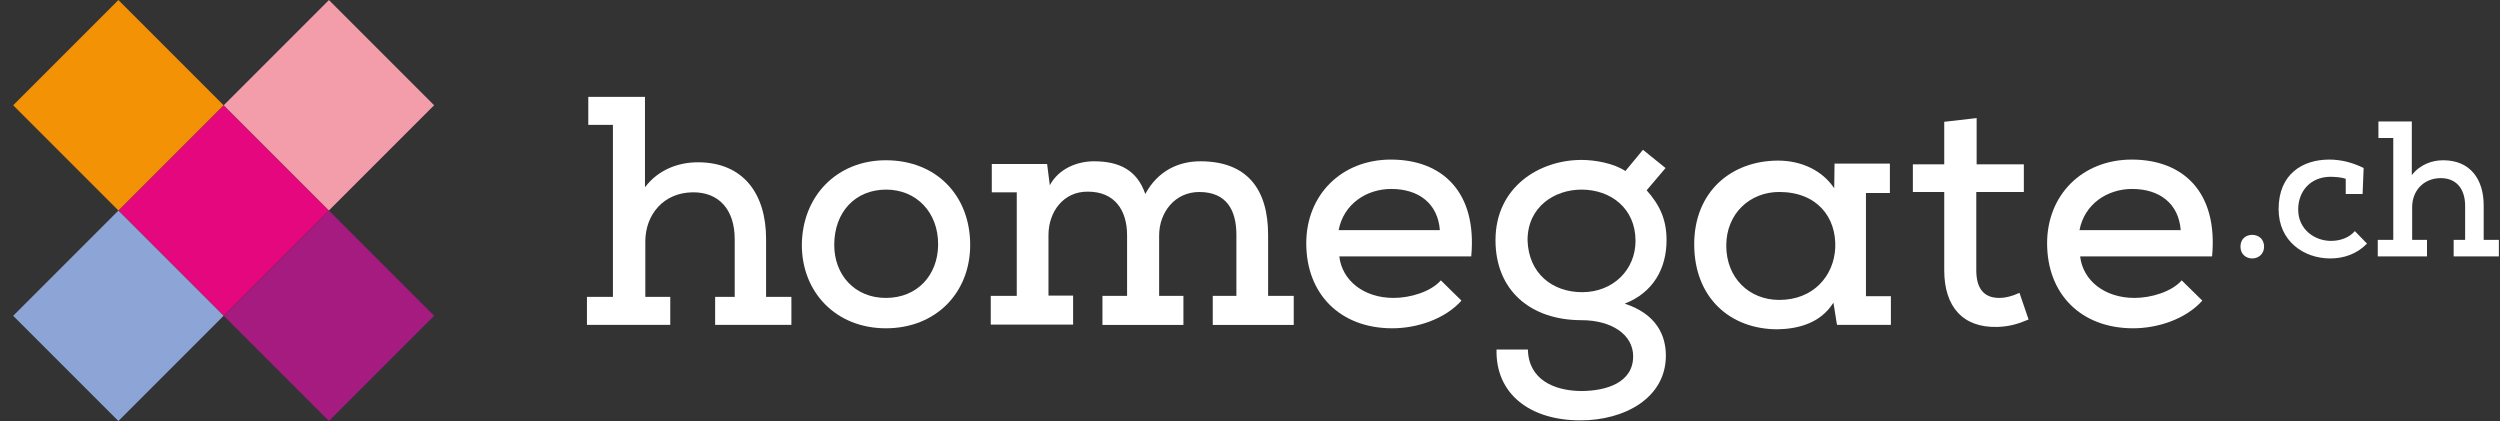
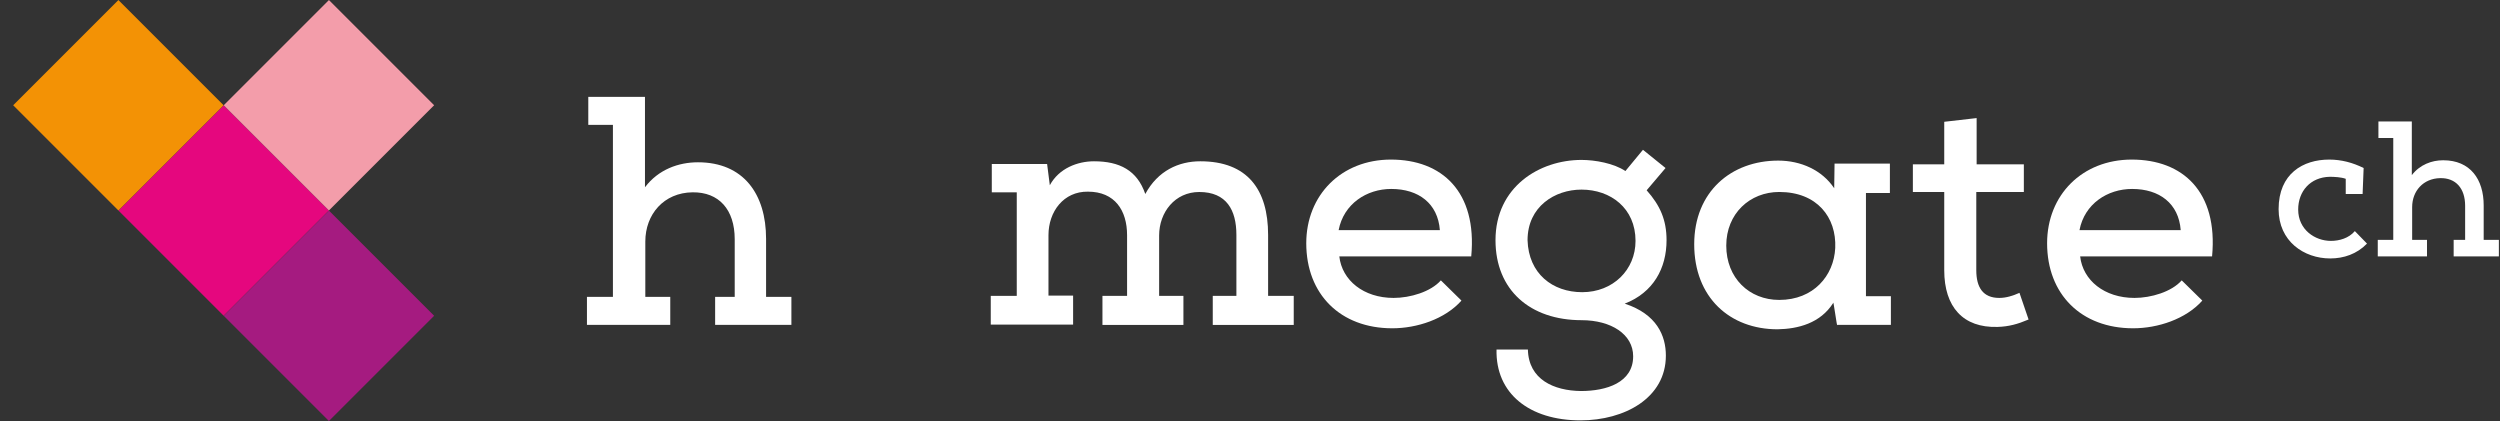
<svg xmlns="http://www.w3.org/2000/svg" width="95" height="16" viewBox="0 0 95 16" fill="none">
  <rect x="0" y="0" width="95" height="16" fill="#333333" stroke="none" />
  <g clip-path="url(#clip0_3060_2720)">
    <path d="M8.499 4.002L4.501 8L8.499 11.998L12.497 8L8.499 4.002Z" fill="#E5077E" />
    <path d="M12.499 8.002L8.501 12L12.499 15.998L16.497 12L12.499 8.002Z" fill="#A51B80" />
-     <path d="M4.499 8.002L0.501 12L4.499 15.998L8.497 12L4.499 8.002Z" fill="#8CA5D6" />
    <path d="M4.499 0.002L0.501 4L4.499 7.998L8.497 4L4.499 0.002Z" fill="#F39205" />
    <path d="M12.499 0.002L8.501 4L12.499 7.998L16.497 4L12.499 0.002Z" fill="#F39DAA" />
    <path d="M23.291 4.744H22.355V3.68H24.509V7.116C25.022 6.436 25.791 6.167 26.522 6.167C28.252 6.167 29.111 7.372 29.111 9.077V11.282H30.073V12.346H27.175V11.282H27.919V9.09C27.919 7.962 27.317 7.295 26.317 7.308C25.227 7.321 24.522 8.141 24.522 9.18V11.282H25.47V12.346H22.304V11.282H23.291V4.744Z" fill="white" />
-     <path d="M33.675 7.205C32.495 7.205 31.701 8.064 31.701 9.308C31.701 10.449 32.483 11.321 33.662 11.321C34.867 11.321 35.636 10.449 35.649 9.308C35.662 8.064 34.816 7.205 33.675 7.205ZM33.662 6.09C35.585 6.09 36.867 7.436 36.867 9.308C36.867 11.116 35.572 12.475 33.662 12.475C31.777 12.475 30.47 11.116 30.47 9.308C30.483 7.449 31.803 6.09 33.662 6.09Z" fill="white" />
    <path d="M37.649 12.347V11.244H38.637V7.308H37.688V6.231H39.79L39.893 7.039C40.239 6.398 40.944 6.129 41.572 6.129C42.547 6.129 43.214 6.475 43.521 7.372C43.996 6.488 44.79 6.129 45.611 6.129C47.406 6.129 48.188 7.206 48.188 8.924V11.244H49.162V12.347H46.085V11.244H46.983V8.924C46.983 7.988 46.611 7.296 45.572 7.296C44.649 7.296 44.047 8.065 44.047 8.949V11.244H44.97V12.347H41.893V11.244H42.829V8.937C42.829 8.001 42.367 7.283 41.342 7.283C40.419 7.27 39.842 8.039 39.842 8.937V11.232H40.778V12.334H37.649V12.347Z" fill="white" />
    <path d="M54.715 8.744C54.638 7.731 53.907 7.18 52.868 7.18C51.933 7.18 51.061 7.744 50.868 8.744H54.715ZM55.535 11.423C54.907 12.129 53.843 12.475 52.907 12.475C50.933 12.475 49.638 11.18 49.638 9.244C49.638 7.411 50.971 6.064 52.856 6.064C54.791 6.064 56.138 7.282 55.907 9.744H50.894C50.997 10.654 51.817 11.321 52.958 11.321C53.586 11.321 54.368 11.09 54.753 10.654L55.535 11.423Z" fill="white" />
    <path d="M60.124 11.103C61.291 11.103 62.15 10.257 62.15 9.154C62.15 7.91 61.201 7.205 60.098 7.205C59.086 7.205 58.047 7.846 58.047 9.128C58.086 10.398 58.996 11.103 60.124 11.103ZM58.06 13.282C58.086 14.423 59.047 14.846 60.073 14.859C61.047 14.859 62.06 14.539 62.06 13.539C62.06 12.705 61.227 12.167 60.098 12.167C58.15 12.167 56.829 11.026 56.829 9.128C56.829 7.103 58.496 6.077 60.098 6.077C60.611 6.077 61.329 6.205 61.765 6.5L62.432 5.692L63.291 6.385L62.573 7.231C63.086 7.808 63.329 8.359 63.329 9.128C63.329 10.192 62.829 11.116 61.739 11.539C62.957 11.936 63.303 12.757 63.303 13.513C63.303 15.128 61.727 15.974 60.06 15.974C58.111 15.974 56.829 14.949 56.868 13.282H58.06Z" fill="white" />
    <path d="M65.598 9.333C65.598 10.564 66.47 11.397 67.611 11.397C68.918 11.397 69.688 10.474 69.739 9.423C69.79 8.256 69.046 7.295 67.611 7.295C66.495 7.295 65.598 8.115 65.598 9.333ZM71.854 11.256V12.346H69.816C69.816 12.513 69.662 11.346 69.662 11.513C69.175 12.282 68.329 12.5 67.546 12.513C65.739 12.513 64.38 11.308 64.38 9.282C64.38 7.282 65.79 6.103 67.572 6.103C68.431 6.103 69.239 6.462 69.7 7.154L69.713 6.218H71.816V7.333H70.906V11.256H71.854Z" fill="white" />
    <path d="M75.112 4.487V6.244H76.906V7.295H75.099V10.269C75.099 10.923 75.355 11.321 75.971 11.321C76.227 11.321 76.483 11.244 76.74 11.128L77.086 12.141C76.663 12.321 76.329 12.41 75.906 12.423C74.599 12.462 73.881 11.667 73.881 10.269V7.295H72.689V6.244H73.881V4.628L75.112 4.487Z" fill="white" />
    <path d="M82.867 8.744C82.79 7.731 82.059 7.18 81.021 7.18C80.085 7.18 79.213 7.744 79.021 8.744H82.867ZM83.688 11.423C83.059 12.129 81.995 12.475 81.059 12.475C79.085 12.475 77.79 11.18 77.79 9.244C77.79 7.411 79.123 6.064 81.008 6.064C82.944 6.064 84.29 7.282 84.059 9.744H79.046C79.149 10.654 79.969 11.321 81.111 11.321C81.739 11.321 82.521 11.09 82.905 10.654L83.688 11.423Z" fill="white" />
-     <path d="M85.138 9.373C85.138 9.065 85.356 8.924 85.586 8.924C85.817 8.924 86.035 9.078 86.035 9.373C86.035 9.667 85.804 9.821 85.586 9.821C85.356 9.821 85.138 9.667 85.138 9.373Z" fill="white" />
    <path d="M89.946 9.257C89.561 9.654 89.061 9.821 88.549 9.821C87.549 9.821 86.587 9.167 86.587 7.949C86.587 6.59 87.523 6.064 88.51 6.064C88.972 6.064 89.407 6.18 89.818 6.385L89.779 7.372H89.138V6.795C88.972 6.731 88.689 6.718 88.536 6.718C87.792 6.731 87.331 7.27 87.331 7.962C87.331 8.731 87.972 9.154 88.574 9.154C88.895 9.154 89.254 9.052 89.484 8.782L89.946 9.257Z" fill="white" />
    <path d="M90.931 5.243H90.38V4.615H91.649V6.654C91.957 6.256 92.406 6.09 92.842 6.09C93.867 6.09 94.38 6.808 94.38 7.808V9.115H94.957V9.743H93.239V9.115H93.675V7.82C93.675 7.154 93.316 6.756 92.726 6.769C92.085 6.782 91.662 7.256 91.662 7.872V9.115H92.226V9.743H90.355V9.115H90.944V5.243H90.931Z" fill="white" />
  </g>
  <defs>
    <clipPath id="clip0_3060_2720">
      <rect width="94.449" height="16" fill="white" transform="translate(0.509)" />
    </clipPath>
  </defs>
</svg>